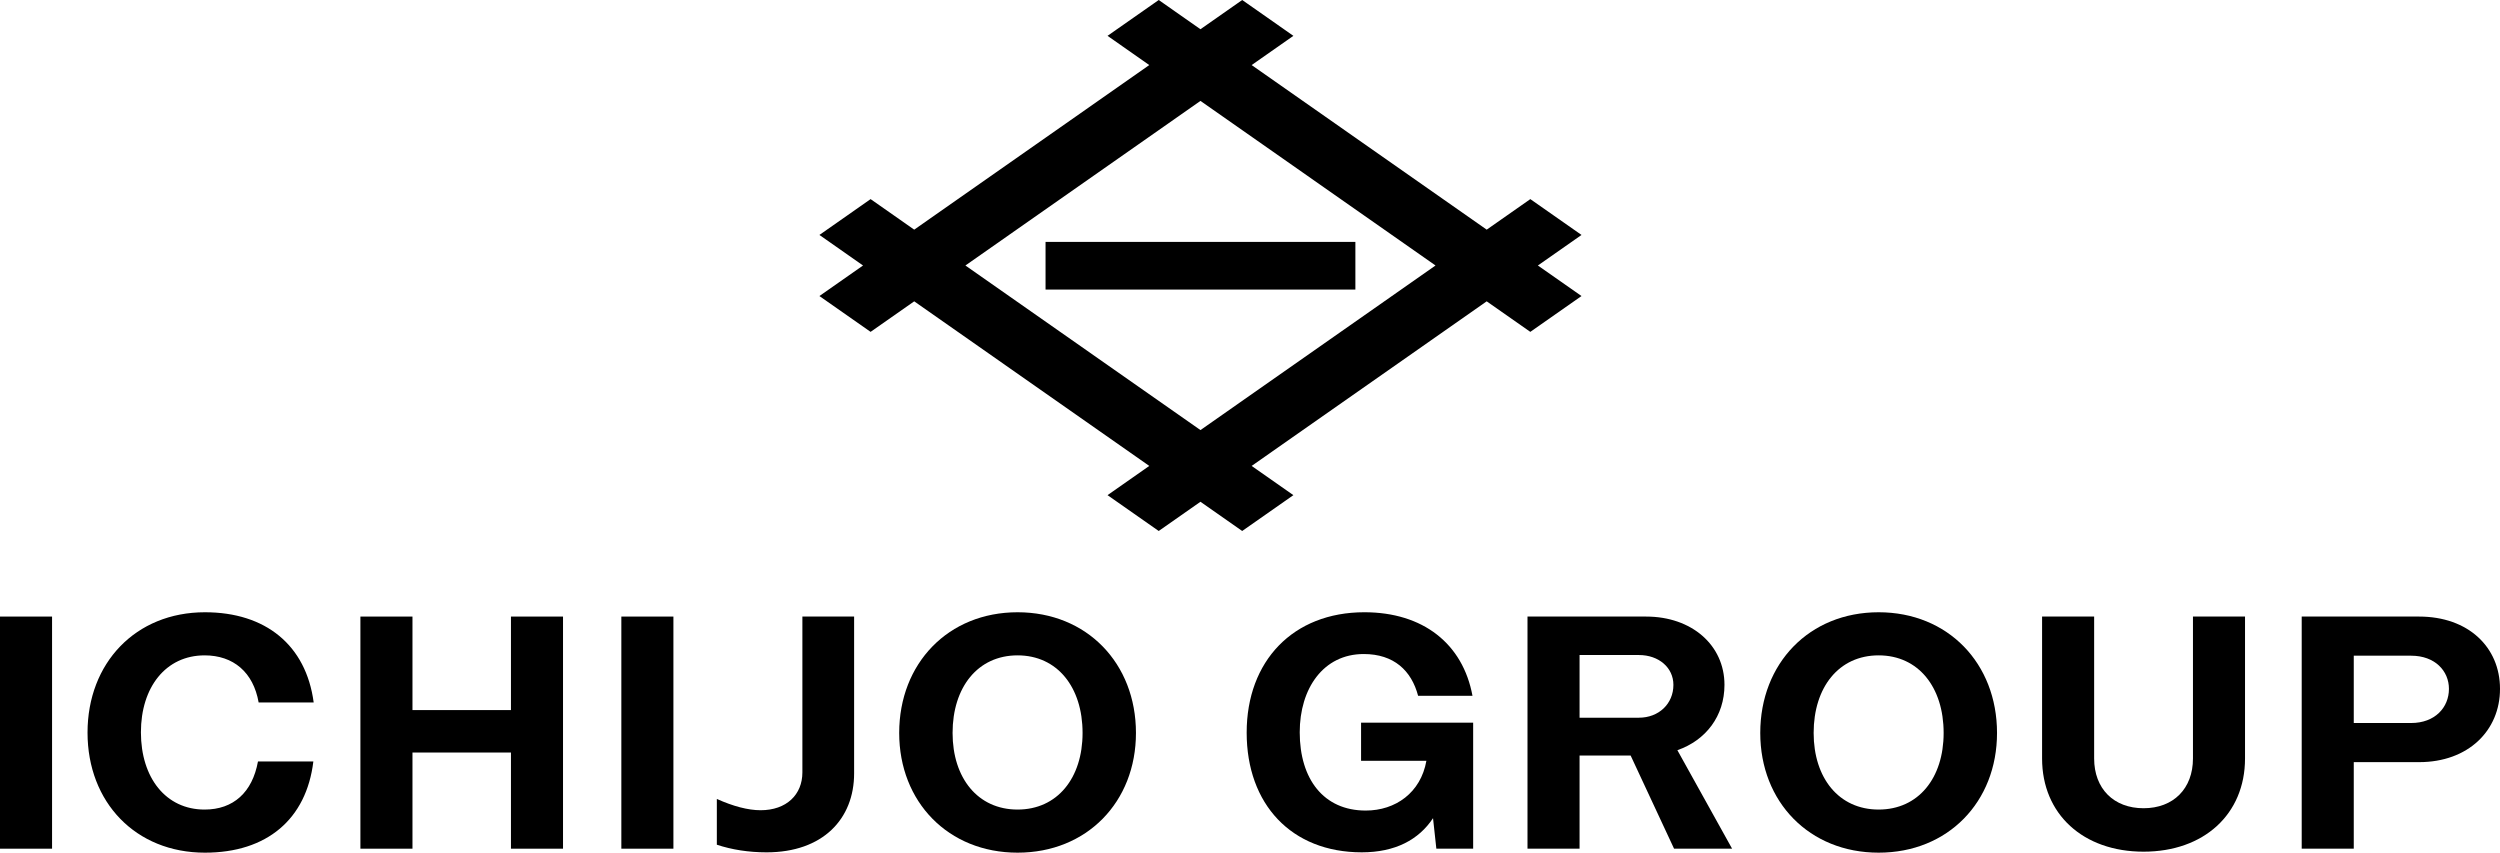
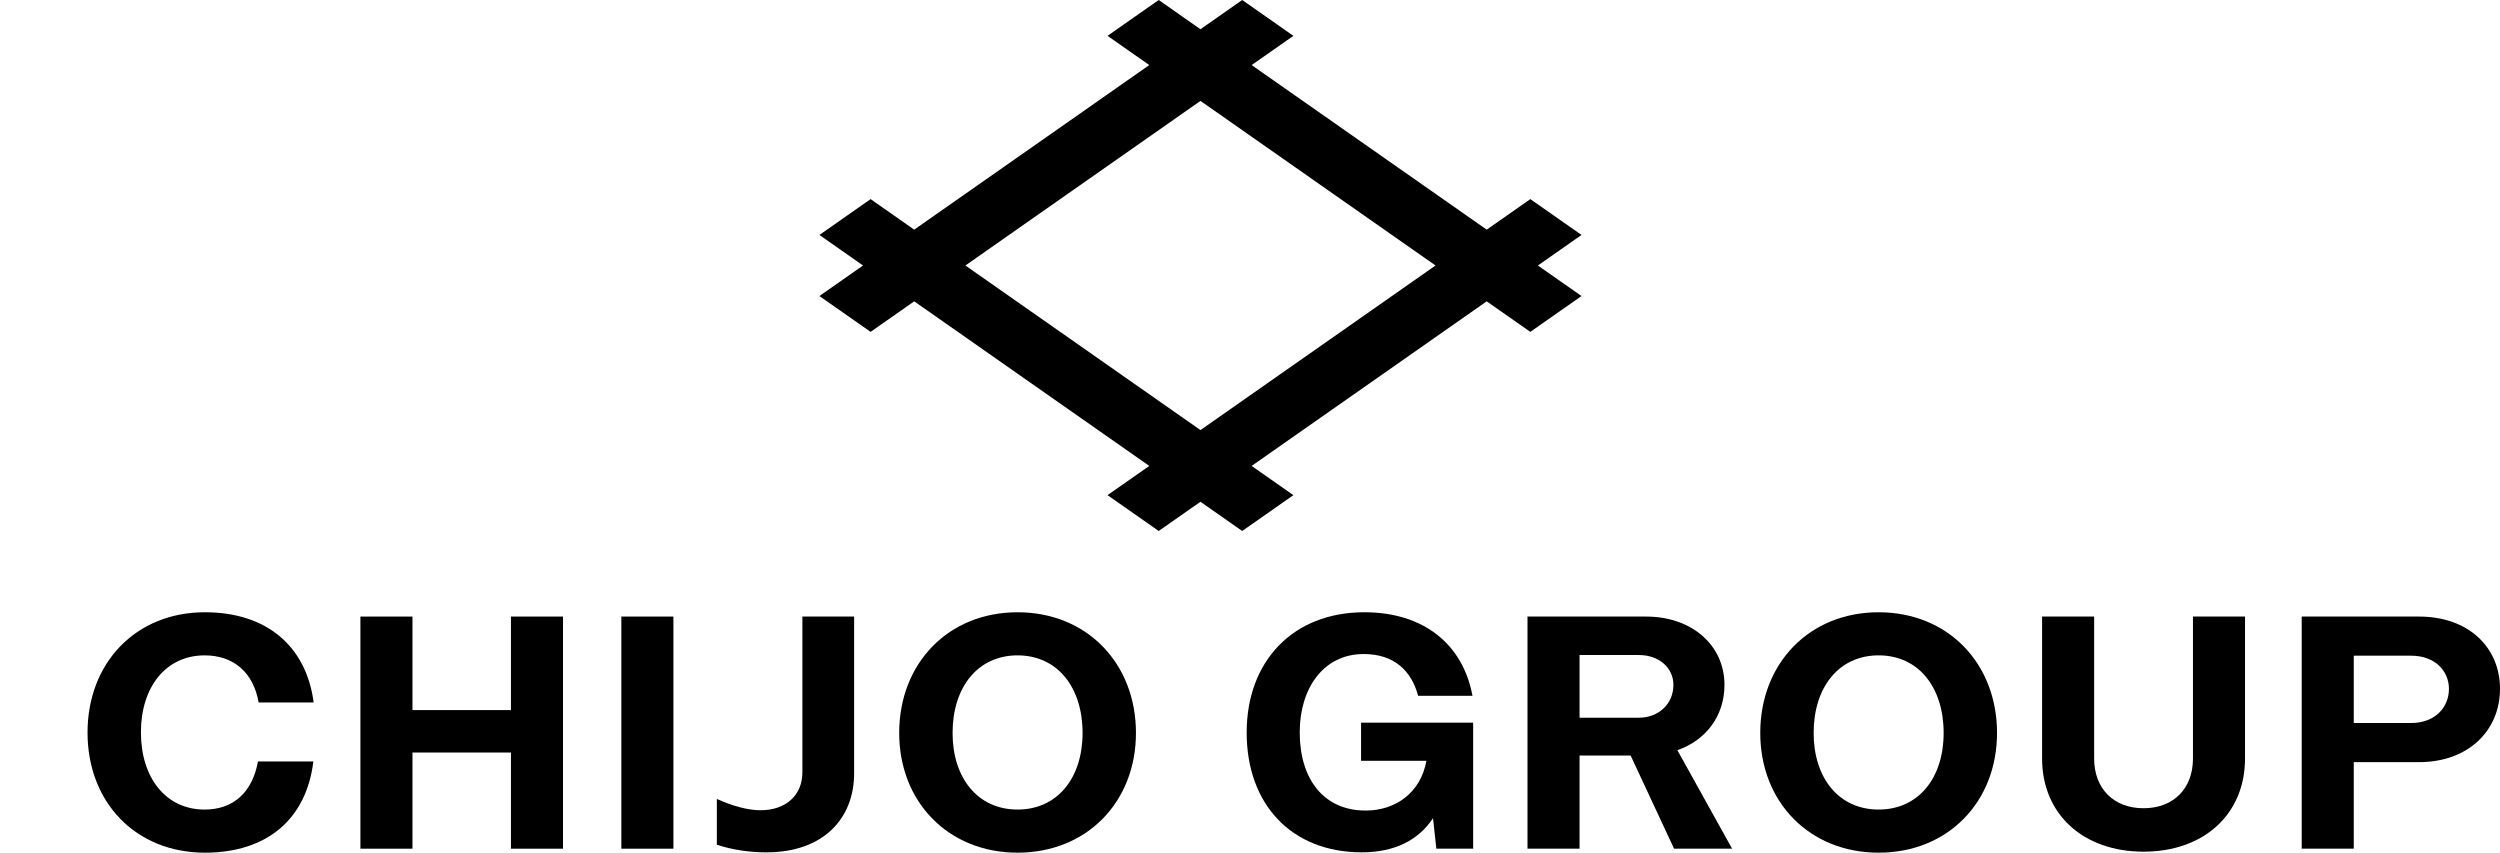
<svg xmlns="http://www.w3.org/2000/svg" id="b" data-name="レイヤー 2" viewBox="0 0 530.316 180.873">
  <g id="c" data-name="Layer 1">
    <g>
      <path d="M335.479,62.797l-9.253-6.479,9.253-6.479-10.858-7.602-9.252,6.478-49.862-34.914,8.855-6.2-10.858-7.602-8.854,6.2-8.854-6.2-10.858,7.602,8.855,6.2-49.862,34.914-9.252-6.478-10.858,7.602,9.253,6.479-9.253,6.479,10.858,7.602,9.252-6.478,49.862,34.914-8.855,6.2,10.858,7.602,8.854-6.2,8.854,6.2,10.858-7.602-8.855-6.2,49.862-34.914,9.252,6.478,10.858-7.602ZM254.65,91.232l-49.862-34.914,49.862-34.914,49.862,34.914-49.862,34.914Z" />
-       <rect x="221.788" y="51.314" width="65.724" height="10.111" />
-       <rect y="130.79" width="11.044" height="49.239" />
      <path d="M43.398,139.02c6.12,0,10.34,3.588,11.466,9.989h11.677c-1.618-12.169-10.2-19.133-23.072-19.133-14.701,0-24.901,10.762-24.901,25.534s10.2,25.464,24.901,25.464c13.154,0,21.525-7.104,23.002-19.344h-11.747c-1.195,6.542-5.205,10.2-11.325,10.2-8.23,0-13.506-6.753-13.506-16.39,0-9.567,5.276-16.319,13.506-16.319Z" />
      <polygon points="108.387 150.627 87.496 150.627 87.496 130.79 76.452 130.79 76.452 180.029 87.496 180.029 87.496 159.63 108.387 159.63 108.387 180.029 119.431 180.029 119.431 130.79 108.387 130.79 108.387 150.627" />
      <rect x="131.804" y="130.79" width="11.044" height="49.239" />
      <path d="M170.207,163.851c0,4.713-3.376,8.019-8.863,8.019-2.673,0-5.838-.844-9.285-2.392v9.707c3.165,1.055,6.753,1.618,10.551,1.618,11.958,0,18.57-7.104,18.57-16.741v-33.272h-10.973v33.06Z" />
      <path d="M215.854,129.876c-14.701,0-25.112,10.833-25.112,25.604,0,14.631,10.411,25.393,25.112,25.393s25.112-10.762,25.112-25.393c0-14.771-10.41-25.604-25.112-25.604ZM215.854,171.729c-8.44,0-13.787-6.682-13.787-16.249,0-9.707,5.346-16.46,13.787-16.46s13.787,6.753,13.787,16.46c0,9.567-5.345,16.249-13.787,16.249Z" />
      <path d="M288.719,161.389h13.857c-1.195,6.753-6.541,10.551-12.872,10.551-8.933,0-13.998-6.682-13.998-16.601,0-9.285,4.994-16.601,13.576-16.601,6.401,0,10.129,3.517,11.536,8.863h11.535c-2.039-11.044-10.48-17.726-22.931-17.726-15.123,0-24.971,10.34-24.971,25.534s9.496,25.393,24.409,25.393c7.104,0,12.099-2.673,15.123-7.245l.704,6.472h7.808v-26.73h-23.776v8.089Z" />
      <path d="M365.806,145.281c0-8.441-6.964-14.491-16.601-14.491h-25.182v49.239h11.044v-19.766h10.832l9.215,19.766h12.31l-11.607-20.892c6.049-2.11,9.989-7.245,9.989-13.857ZM347.658,152.245h-12.591v-13.295h12.591c4.221,0,7.316,2.673,7.316,6.331,0,4.009-3.095,6.964-7.316,6.964Z" />
      <path d="M398.509,129.876c-14.701,0-25.112,10.833-25.112,25.604,0,14.631,10.411,25.393,25.112,25.393s25.112-10.762,25.112-25.393c0-14.771-10.41-25.604-25.112-25.604ZM398.509,171.729c-8.44,0-13.787-6.682-13.787-16.249,0-9.707,5.346-16.46,13.787-16.46s13.787,6.753,13.787,16.46c0,9.567-5.345,16.249-13.787,16.249Z" />
      <path d="M465.185,160.897c0,6.401-4.15,10.551-10.48,10.551s-10.481-4.15-10.481-10.551v-30.107h-11.044v30.107c0,11.817,8.723,19.766,21.525,19.766s21.524-7.949,21.524-19.766v-30.107h-11.044v30.107Z" />
      <path d="M513.153,130.79h-24.901v49.239h11.044v-18.359h13.858c10.411,0,17.163-6.682,17.163-15.546s-6.752-15.335-17.163-15.335ZM511.465,153.37h-12.169v-14.279h12.169c5.064,0,8.019,3.236,8.019,7.034,0,3.939-2.954,7.245-8.019,7.245Z" />
    </g>
  </g>
</svg>